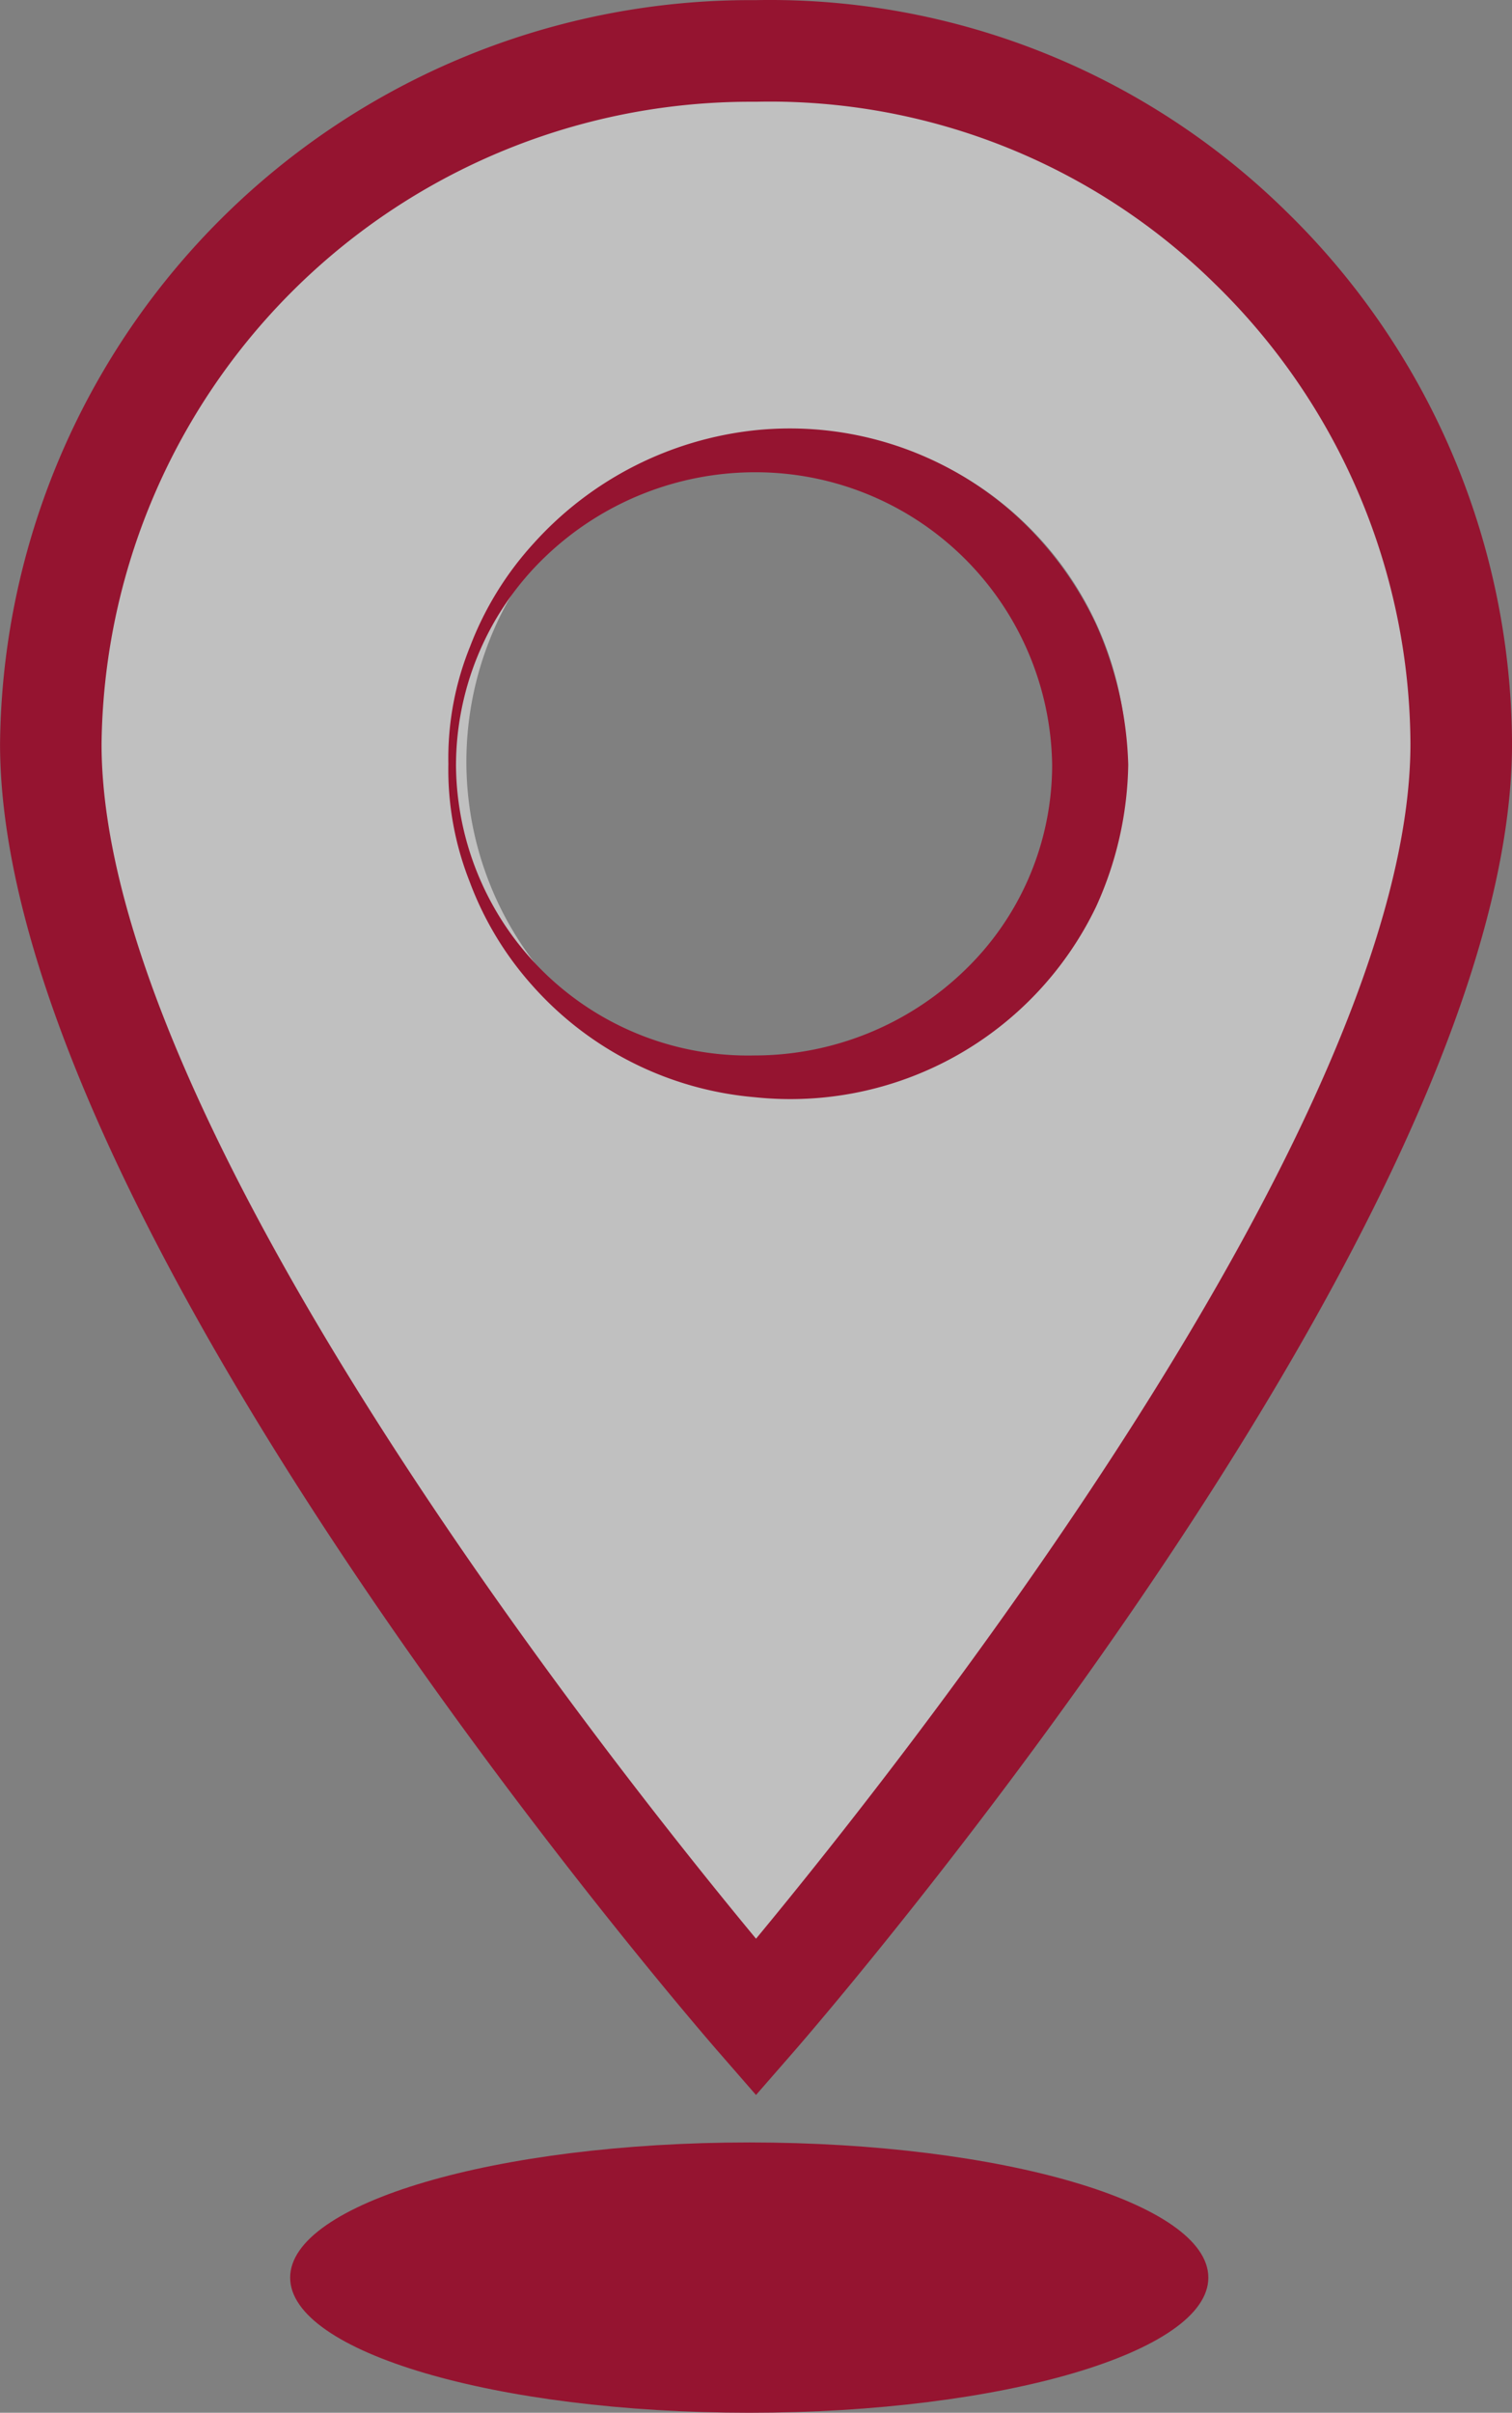
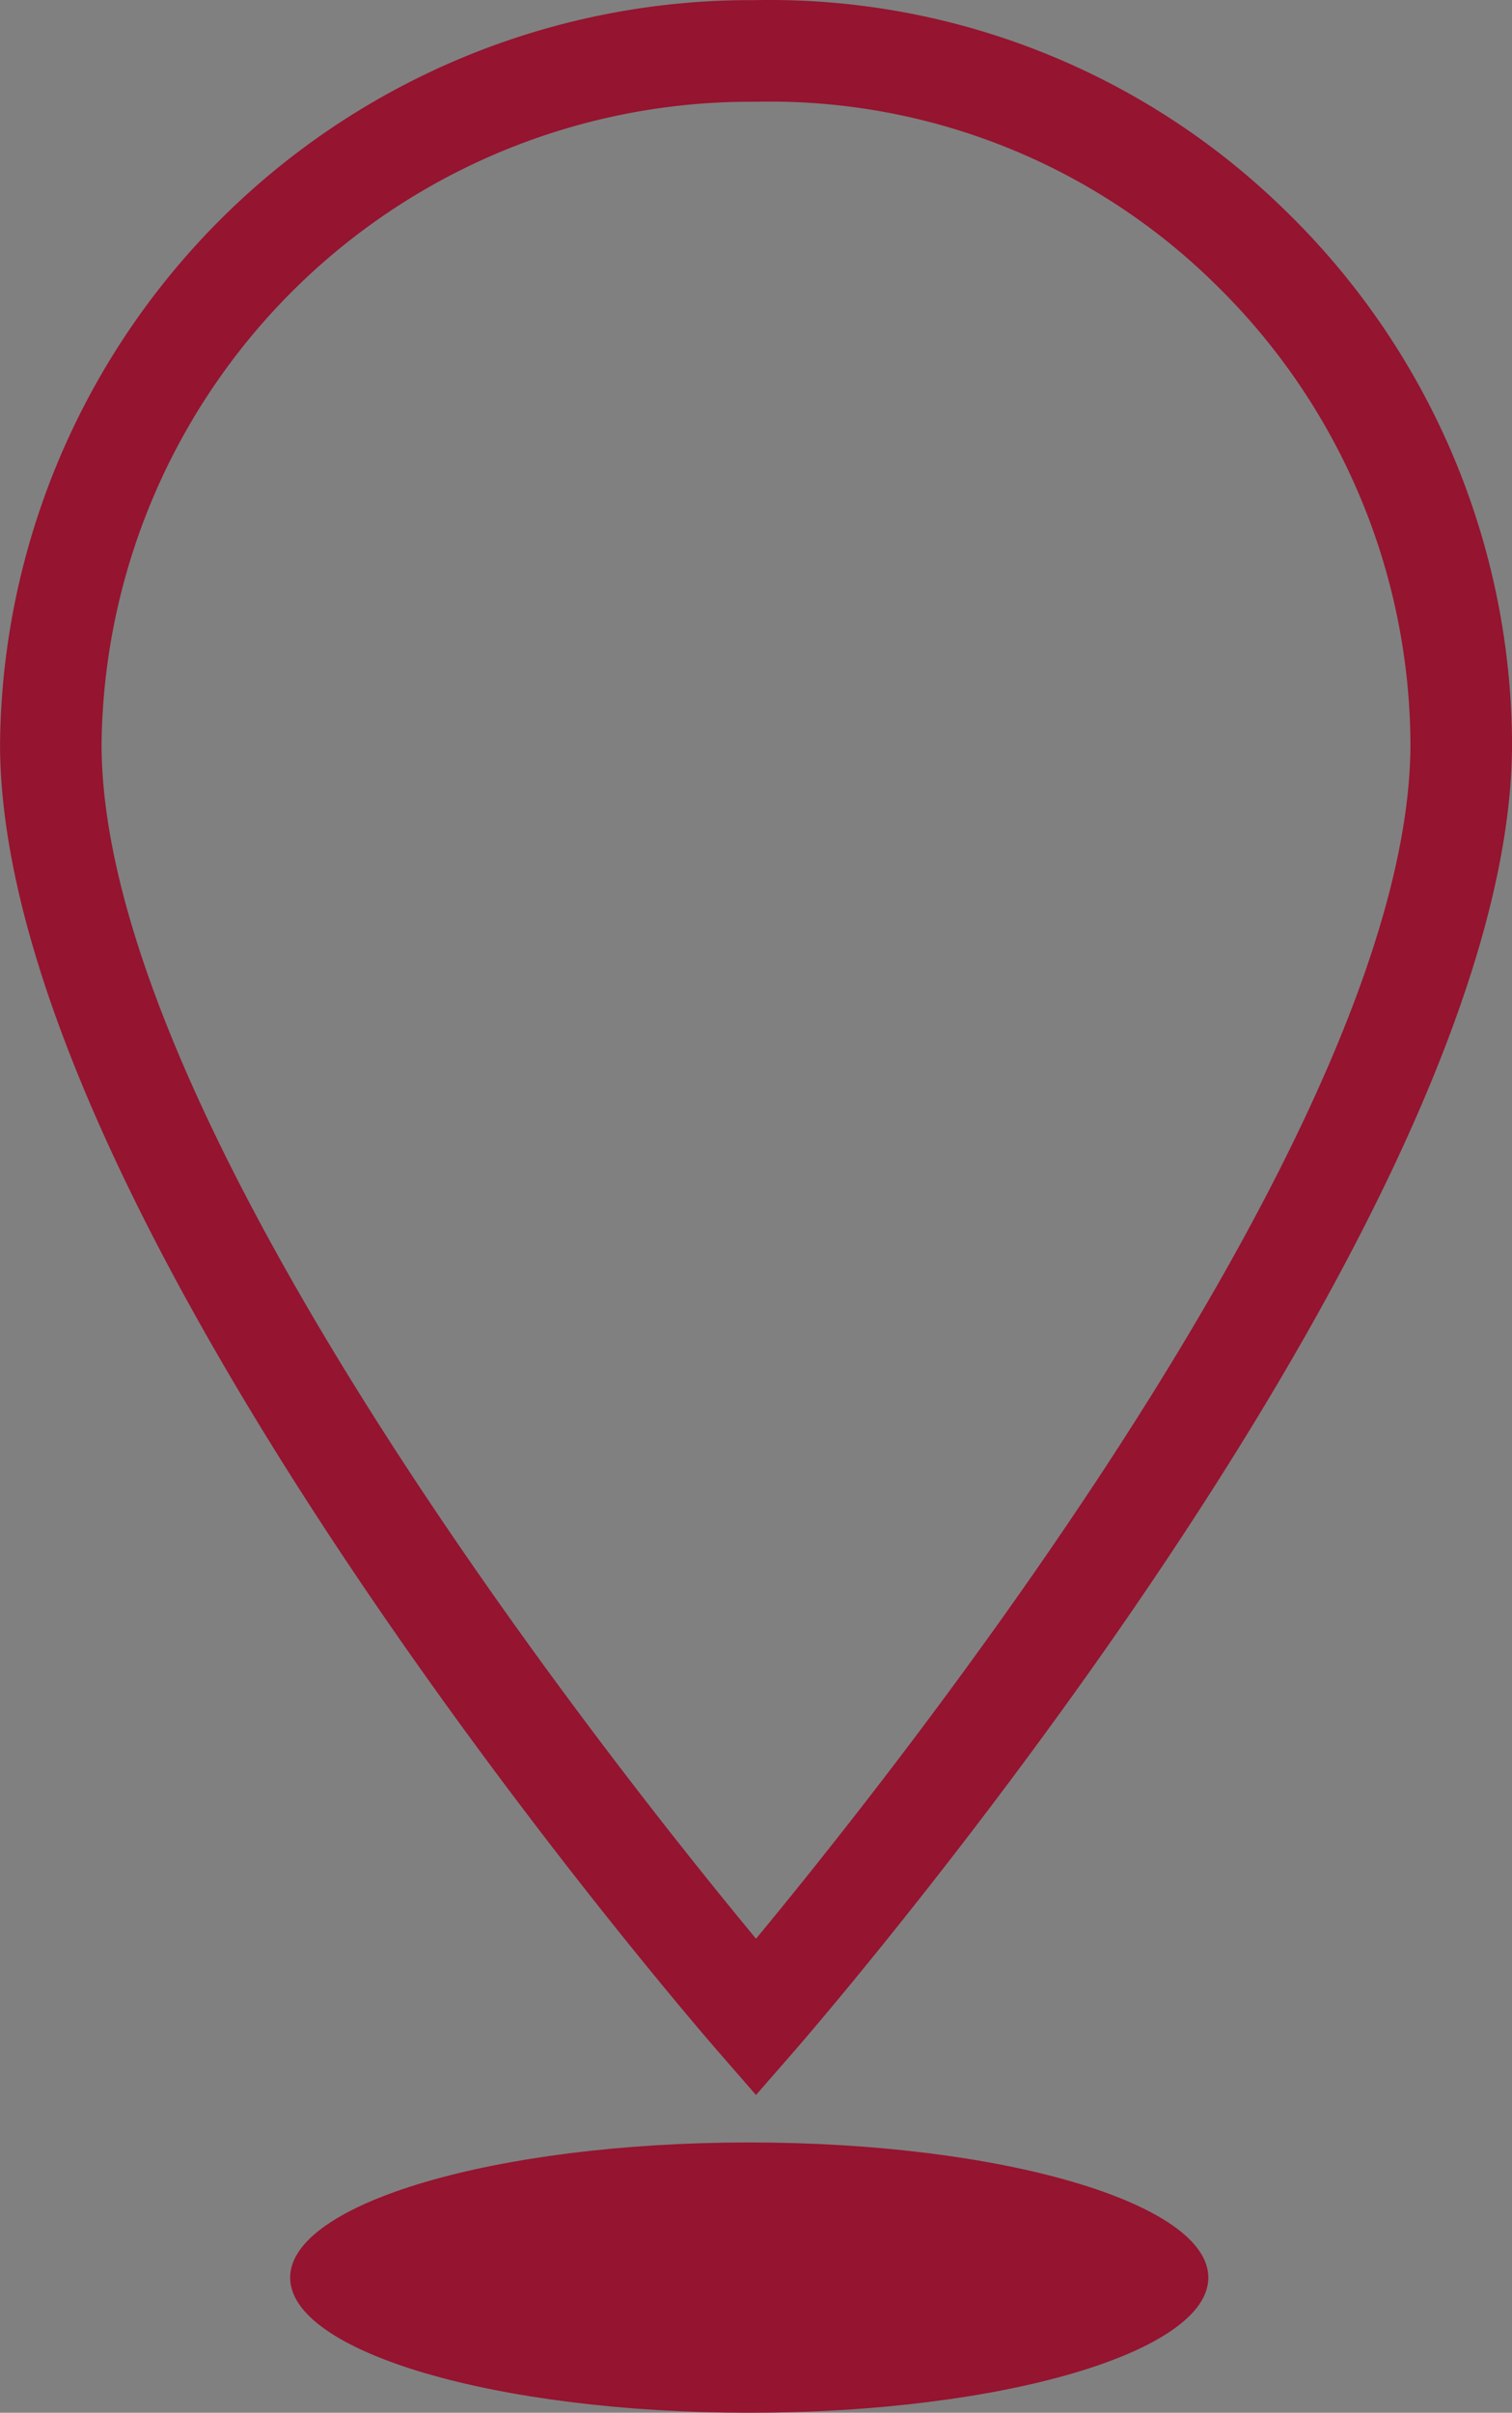
<svg xmlns="http://www.w3.org/2000/svg" width="66.368" height="105.807" viewBox="0 0 66.368 105.807">
  <rect x="0" y="0" width="66.368" height="105.807" fill="#808080" stroke="none" />
  <g id="Groupe_748" data-name="Groupe 748" transform="translate(-329.633 -3938.03)">
-     <path id="Soustraction_1" data-name="Soustraction 1" d="M32.462,85.64h0L15.417,66C15.311,65.785,4.685,44.607,0,30.082A35.132,35.132,0,0,1,4.916,13.331a27.531,27.531,0,0,1,9.169-9A31.271,31.271,0,0,1,26.9,0c.043,0,4.3.328,9.573,1.2,4.869.8,11.629,2.246,16.177,4.568a11.526,11.526,0,0,1,4.473,4.3,24.144,24.144,0,0,1,2.643,6.383,78.848,78.848,0,0,1,2.052,14.013c.128,1.547.239,2.883.378,4.016.2,1.659-.463,4.349-1.979,7.994A106.573,106.573,0,0,1,55,52.966C51.144,59.9,47.173,65.938,47.133,66L32.463,85.639Zm.753-70A14.488,14.488,0,1,0,43.46,19.881,14.392,14.392,0,0,0,33.215,15.637Z" transform="translate(331.375 3941.305)" fill="#fff" opacity="0.505" />
    <g id="Groupe_744" data-name="Groupe 744" transform="translate(329.633 3938.03)">
      <g id="Groupe_741" data-name="Groupe 741" transform="translate(0 0)">
        <path id="Tracé_614" data-name="Tracé 614" d="M974.172,242.731l-1.682-1.93c-1.287-1.479-31.5-36.432-31.5-57.327a32.941,32.941,0,0,1,32.919-32.609h.283a32.329,32.329,0,0,1,23.232,9.246,32.749,32.749,0,0,1,9.933,23.344v.019c0,20.9-30.215,55.848-31.5,57.327Zm-.208-87.409a28.485,28.485,0,0,0-28.518,28.17c0,16.553,22.343,44.687,28.727,52.386,6.38-7.7,28.715-35.825,28.725-52.395a28.33,28.33,0,0,0-8.587-20.181,27.849,27.849,0,0,0-20.1-7.98Z" transform="translate(-940.988 -150.86)" fill="#951430" />
      </g>
      <g id="Groupe_742" data-name="Groupe 742" transform="translate(12.736 93.953)">
        <path id="Tracé_615" data-name="Tracé 615" d="M972.568,247.017c11.112,0,20.151-2.667,20.151-5.927s-9.038-5.927-20.151-5.927-20.152,2.667-20.152,5.927,9.038,5.927,20.152,5.927" transform="translate(-952.416 -235.163)" fill="#951430" />
      </g>
      <g id="Groupe_743" data-name="Groupe 743" transform="translate(19.679 18.785)">
-         <path id="Tracé_616" data-name="Tracé 616" d="M958.648,182.43a13.026,13.026,0,0,1,.953-5.147,14.214,14.214,0,0,1,2.792-4.526,15.248,15.248,0,0,1,9.767-4.963,14.812,14.812,0,0,1,11.182,3.547,15.167,15.167,0,0,1,3.738,4.971,16.105,16.105,0,0,1,1.41,6.162,15.561,15.561,0,0,1-1.406,6.208,14.885,14.885,0,0,1-14.992,8.365,14.731,14.731,0,0,1-9.773-4.914,14.305,14.305,0,0,1-2.743-4.554A13.329,13.329,0,0,1,958.648,182.43Zm.334,0a12.82,12.82,0,0,0,13.1,12.786,13.275,13.275,0,0,0,9.188-3.694,12.5,12.5,0,0,0,3.88-9.031,13.019,13.019,0,0,0-12.99-12.85,13.319,13.319,0,0,0-9.228,3.674A12.687,12.687,0,0,0,958.983,182.43Z" transform="translate(-958.646 -167.716)" fill="#951430" />
-       </g>
+         </g>
    </g>
  </g>
</svg>